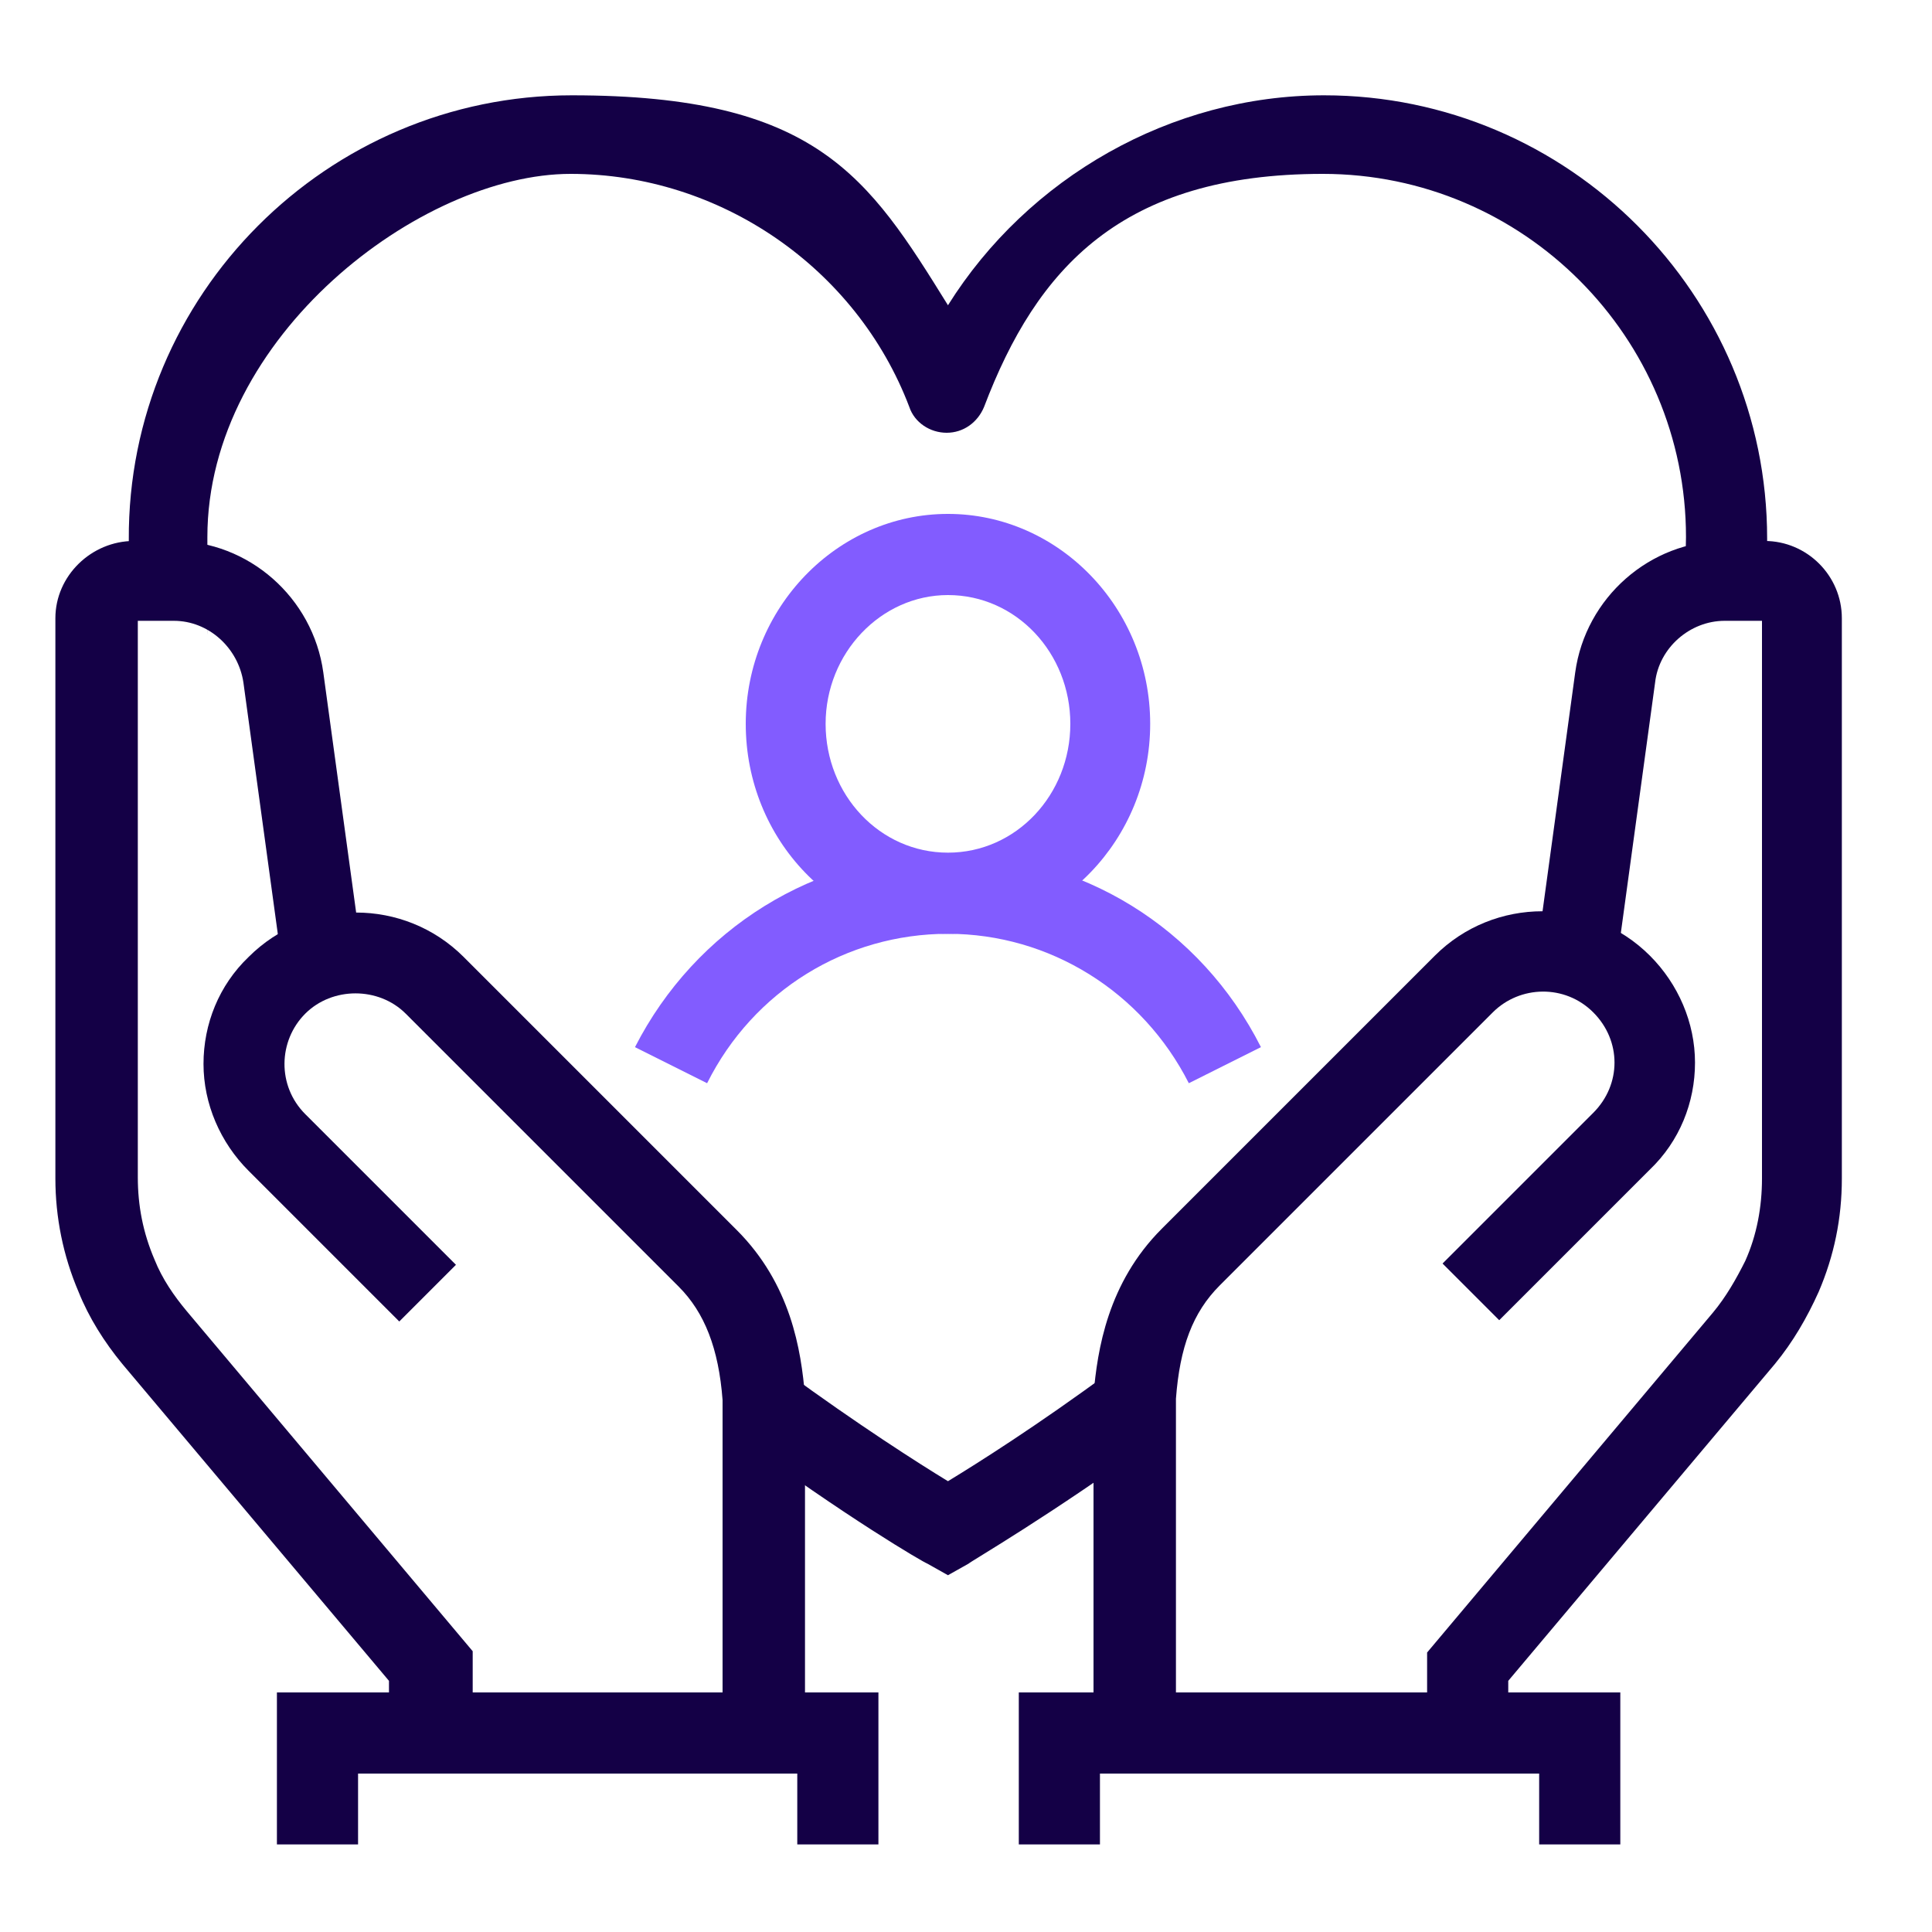
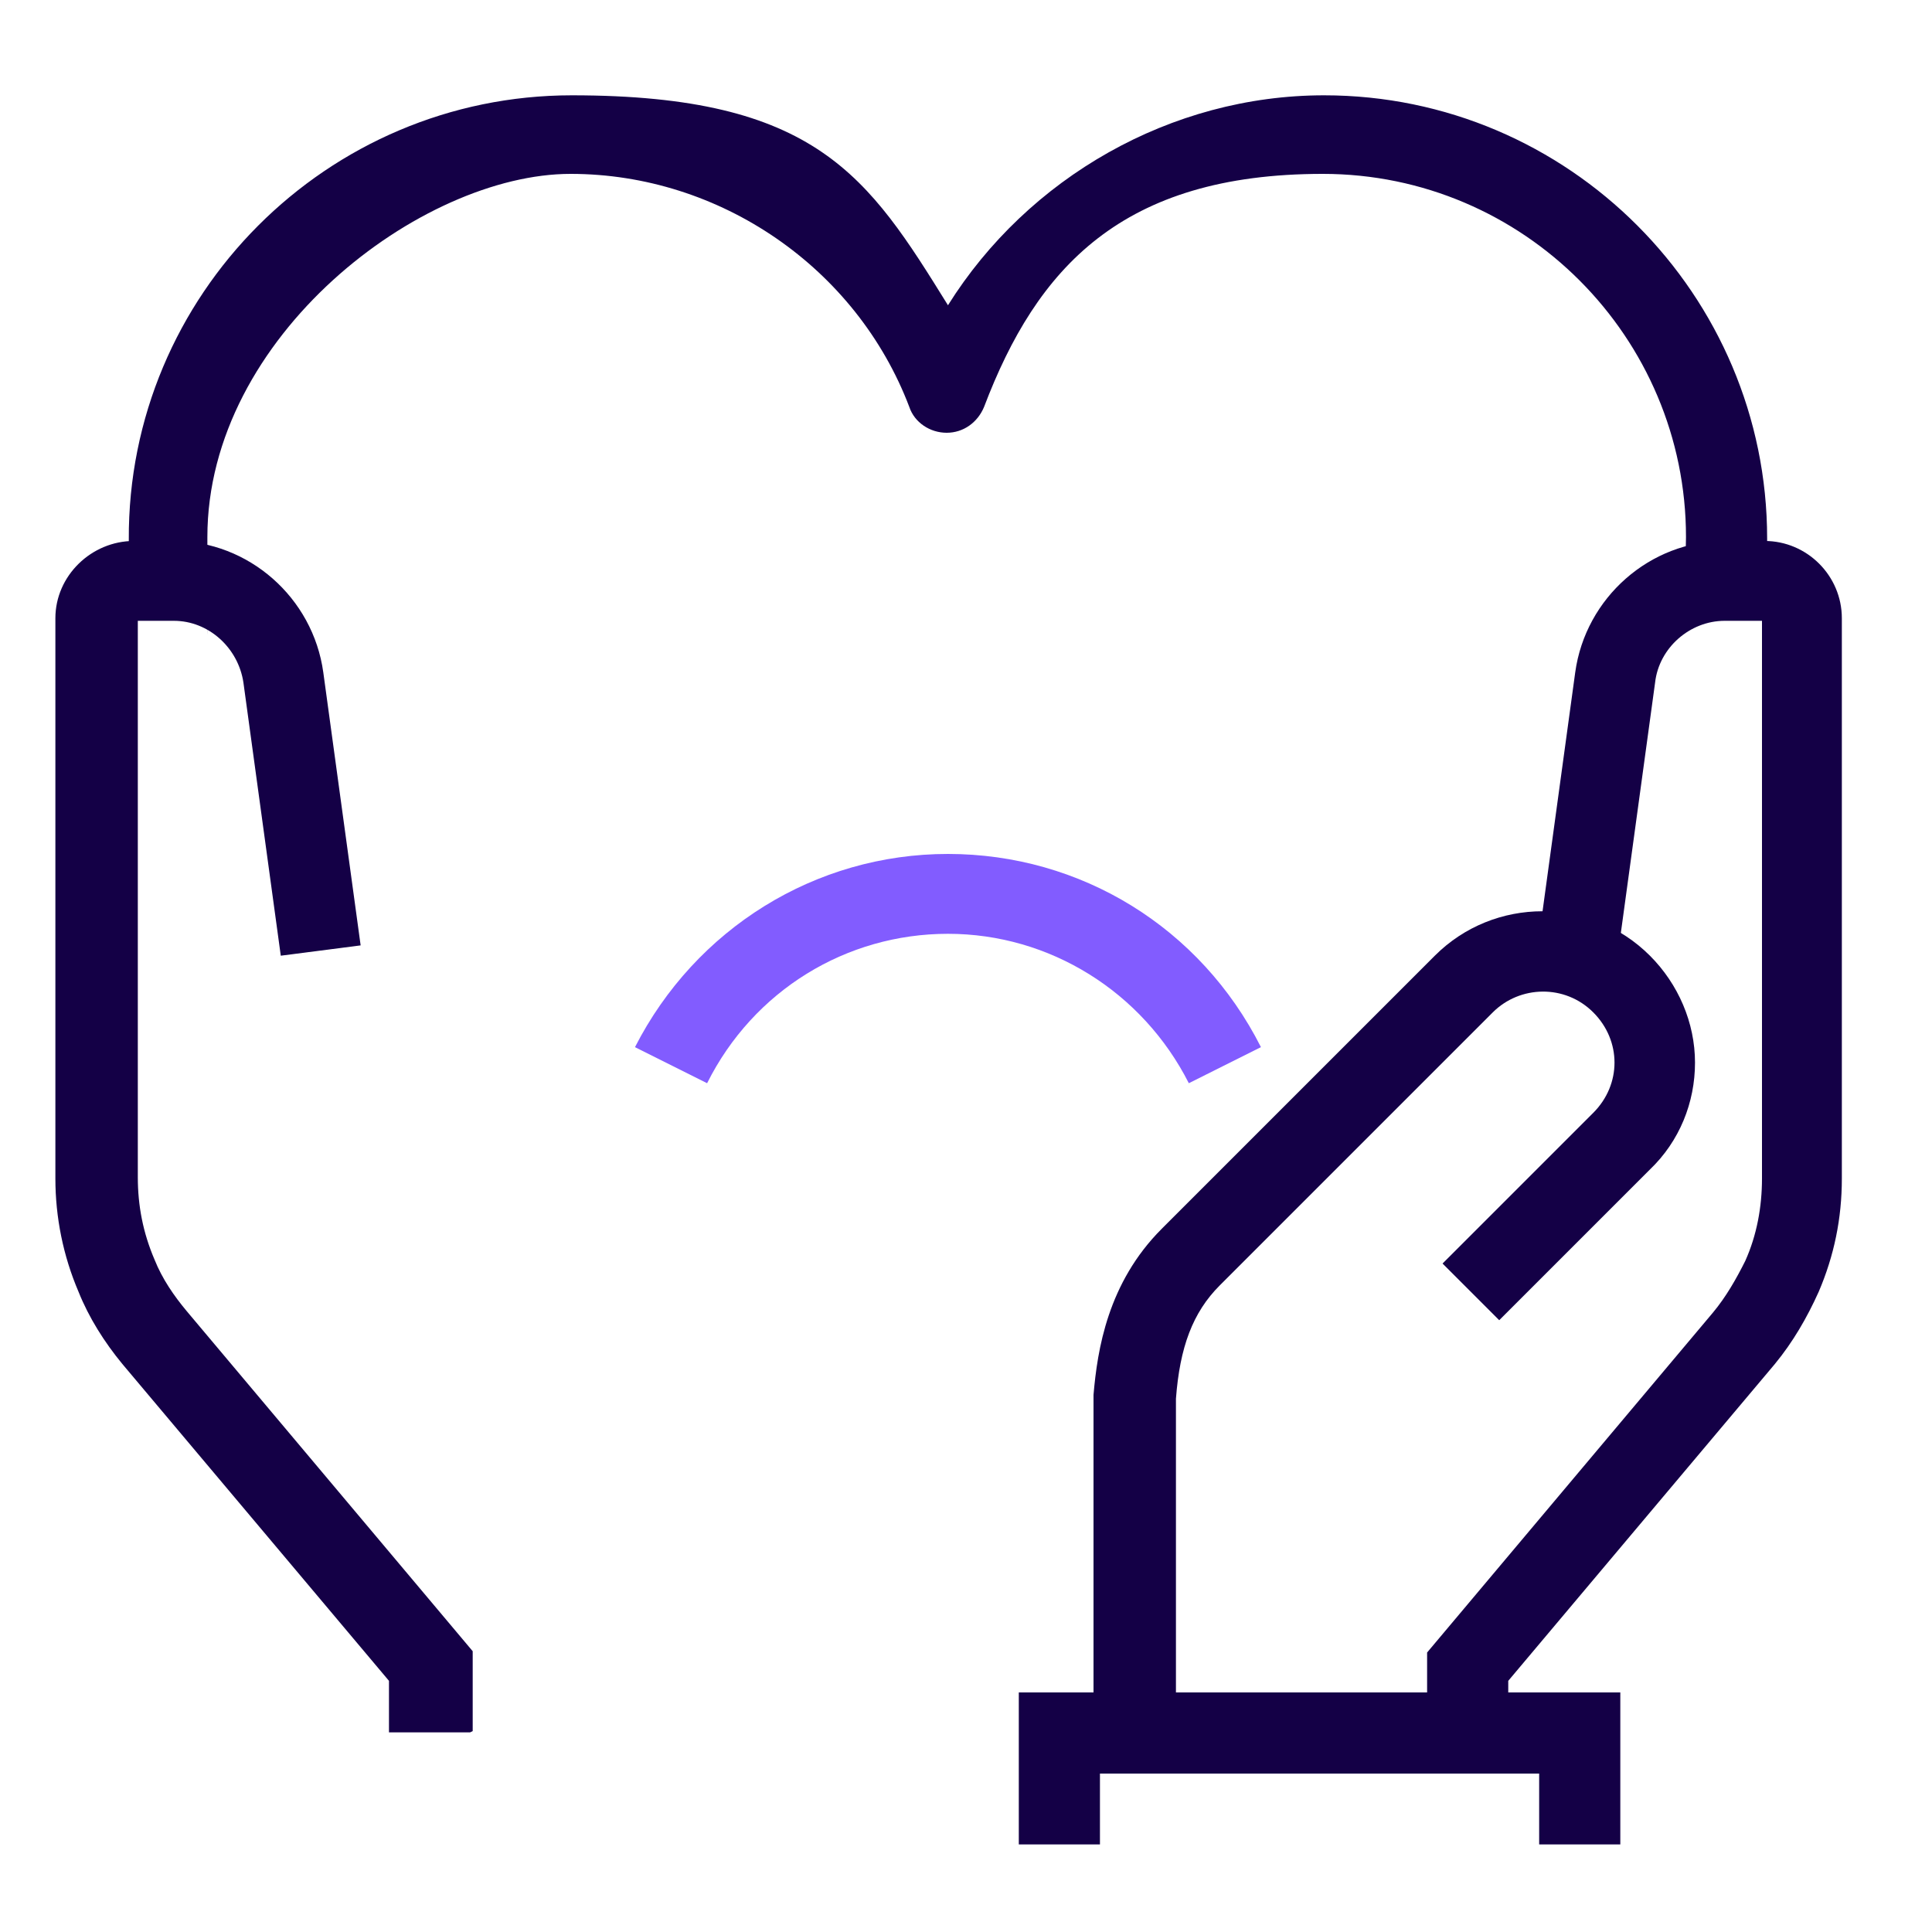
<svg xmlns="http://www.w3.org/2000/svg" id="Warstwa_1" version="1.1" viewBox="0 0 150 150">
  <defs>
    <style>
      .st0 {
        fill: #140046;
      }

      .st1 {
        fill: #825cff;
      }
    </style>
  </defs>
-   <path class="st1" d="M73.6,72.5c-8.7,0-15.7-7.3-15.7-16.3s7.1-16.3,15.7-16.3,15.7,7.3,15.7,16.3-7.1,16.3-15.7,16.3ZM73.6,46.2c-5.2,0-9.5,4.5-9.5,10s4.2,10,9.5,10,9.5-4.5,9.5-10-4.2-10-9.5-10Z" />
  <path class="st1" d="M92.3,84.1c-3.6-7.1-10.8-11.6-18.7-11.6s-15.1,4.4-18.7,11.6l-5.6-2.8c4.7-9.2,14-15,24.3-15s19.6,5.7,24.3,15l-5.6,2.8Z" />
  <path class="st0" d="M10.1,45.4c0-1.2-.1-2.3-.1-3.5C9.9,22.9,25.4,7.4,44.4,7.4s23,6.3,29.2,16.3c6.2-9.9,17.3-16.3,29.2-16.3h0c19,0,34.4,15.5,34.4,34.4s0,2.4-.1,3.5l-6.3-.5c0-1,.1-2,.1-3.1,0-15.5-12.6-28.2-28.2-28.2s-22.2,7.3-26.3,18.1c-.5,1.2-1.6,2-2.9,2h0c-1.3,0-2.5-.8-2.9-2-4.1-10.8-14.7-18.1-26.3-18.1s-28.2,12.6-28.2,28.2,0,2,.1,3.1l-6.3.5Z" />
-   <path class="st0" d="M73.6,122.3l-1.6-.9c-.3-.1-6.3-3.6-14.7-9.8l3.7-5.1c5.6,4.1,10.3,7.1,12.6,8.5,2.3-1.4,6.9-4.3,12.6-8.5l3.7,5.1c-8.4,6.1-14.5,9.6-14.7,9.8l-1.6.9Z" />
  <path class="st0" d="M117.1,134.5h-6.3v-6.2l22.2-26.4c1-1.2,1.8-2.6,2.5-4,.9-2,1.3-4.2,1.3-6.4v-43.3s-2.9,0-2.9,0c-2.7,0-5.1,2.1-5.4,4.8l-2.9,21.2-6.2-.8,2.9-21.2c.8-5.8,5.8-10.2,11.6-10.2h3.1s0,0,0,0c3.3,0,6,2.7,6,6v43.5c0,3.1-.6,6-1.8,8.8-.9,2-2,3.9-3.4,5.6l-20.7,24.6v4Z" />
  <path class="st0" d="M91.2,134.5h-6.3v-26.2c.3-3.5,1.1-8.7,5.3-12.9l21.2-21.2c4.6-4.6,12.1-4.6,16.7,0,2.2,2.2,3.5,5.2,3.5,8.3s-1.2,6.1-3.5,8.3l-11.7,11.7-4.4-4.4,11.7-11.7c2.2-2.2,2.2-5.6,0-7.8s-5.7-2.1-7.8,0l-21.2,21.2c-2.1,2.1-3.1,4.8-3.4,8.8v25.8Z" />
  <polygon class="st0" points="125.8 143.2 119.5 143.2 119.5 137.7 85.4 137.7 85.4 143.2 79.1 143.2 79.1 131.4 125.8 131.4 125.8 143.2" />
  <path class="st0" d="M36.5,134.5h-6.3v-4l-20.7-24.6c-1.4-1.7-2.6-3.6-3.4-5.6-1.2-2.8-1.8-5.8-1.8-8.8v-43.5c0-3.3,2.8-6,6.1-6h3.1c5.8,0,10.8,4.4,11.6,10.2l2.9,21.2-6.2.8-2.9-21.2c-.4-2.7-2.7-4.8-5.4-4.8h-2.8s0,43.2,0,43.2c0,2.2.4,4.3,1.3,6.4.6,1.5,1.5,2.8,2.5,4l22.2,26.4v6.2Z" />
-   <path class="st0" d="M62.4,134.5h-6.3v-25.8c-.3-4-1.4-6.8-3.4-8.8l-21.2-21.2c-2.1-2.1-5.7-2.1-7.8,0s-2.2,5.6,0,7.8l11.7,11.7-4.4,4.4-11.7-11.7c-2.2-2.2-3.5-5.2-3.5-8.3s1.2-6.1,3.5-8.3c4.6-4.6,12.1-4.6,16.7,0l21.2,21.2c4.2,4.2,5,9.3,5.3,12.9v.2s0,25.9,0,25.9Z" />
-   <polygon class="st0" points="68.2 143.2 61.9 143.2 61.9 137.7 27.8 137.7 27.8 143.2 21.5 143.2 21.5 131.4 68.2 131.4 68.2 143.2" />
</svg>